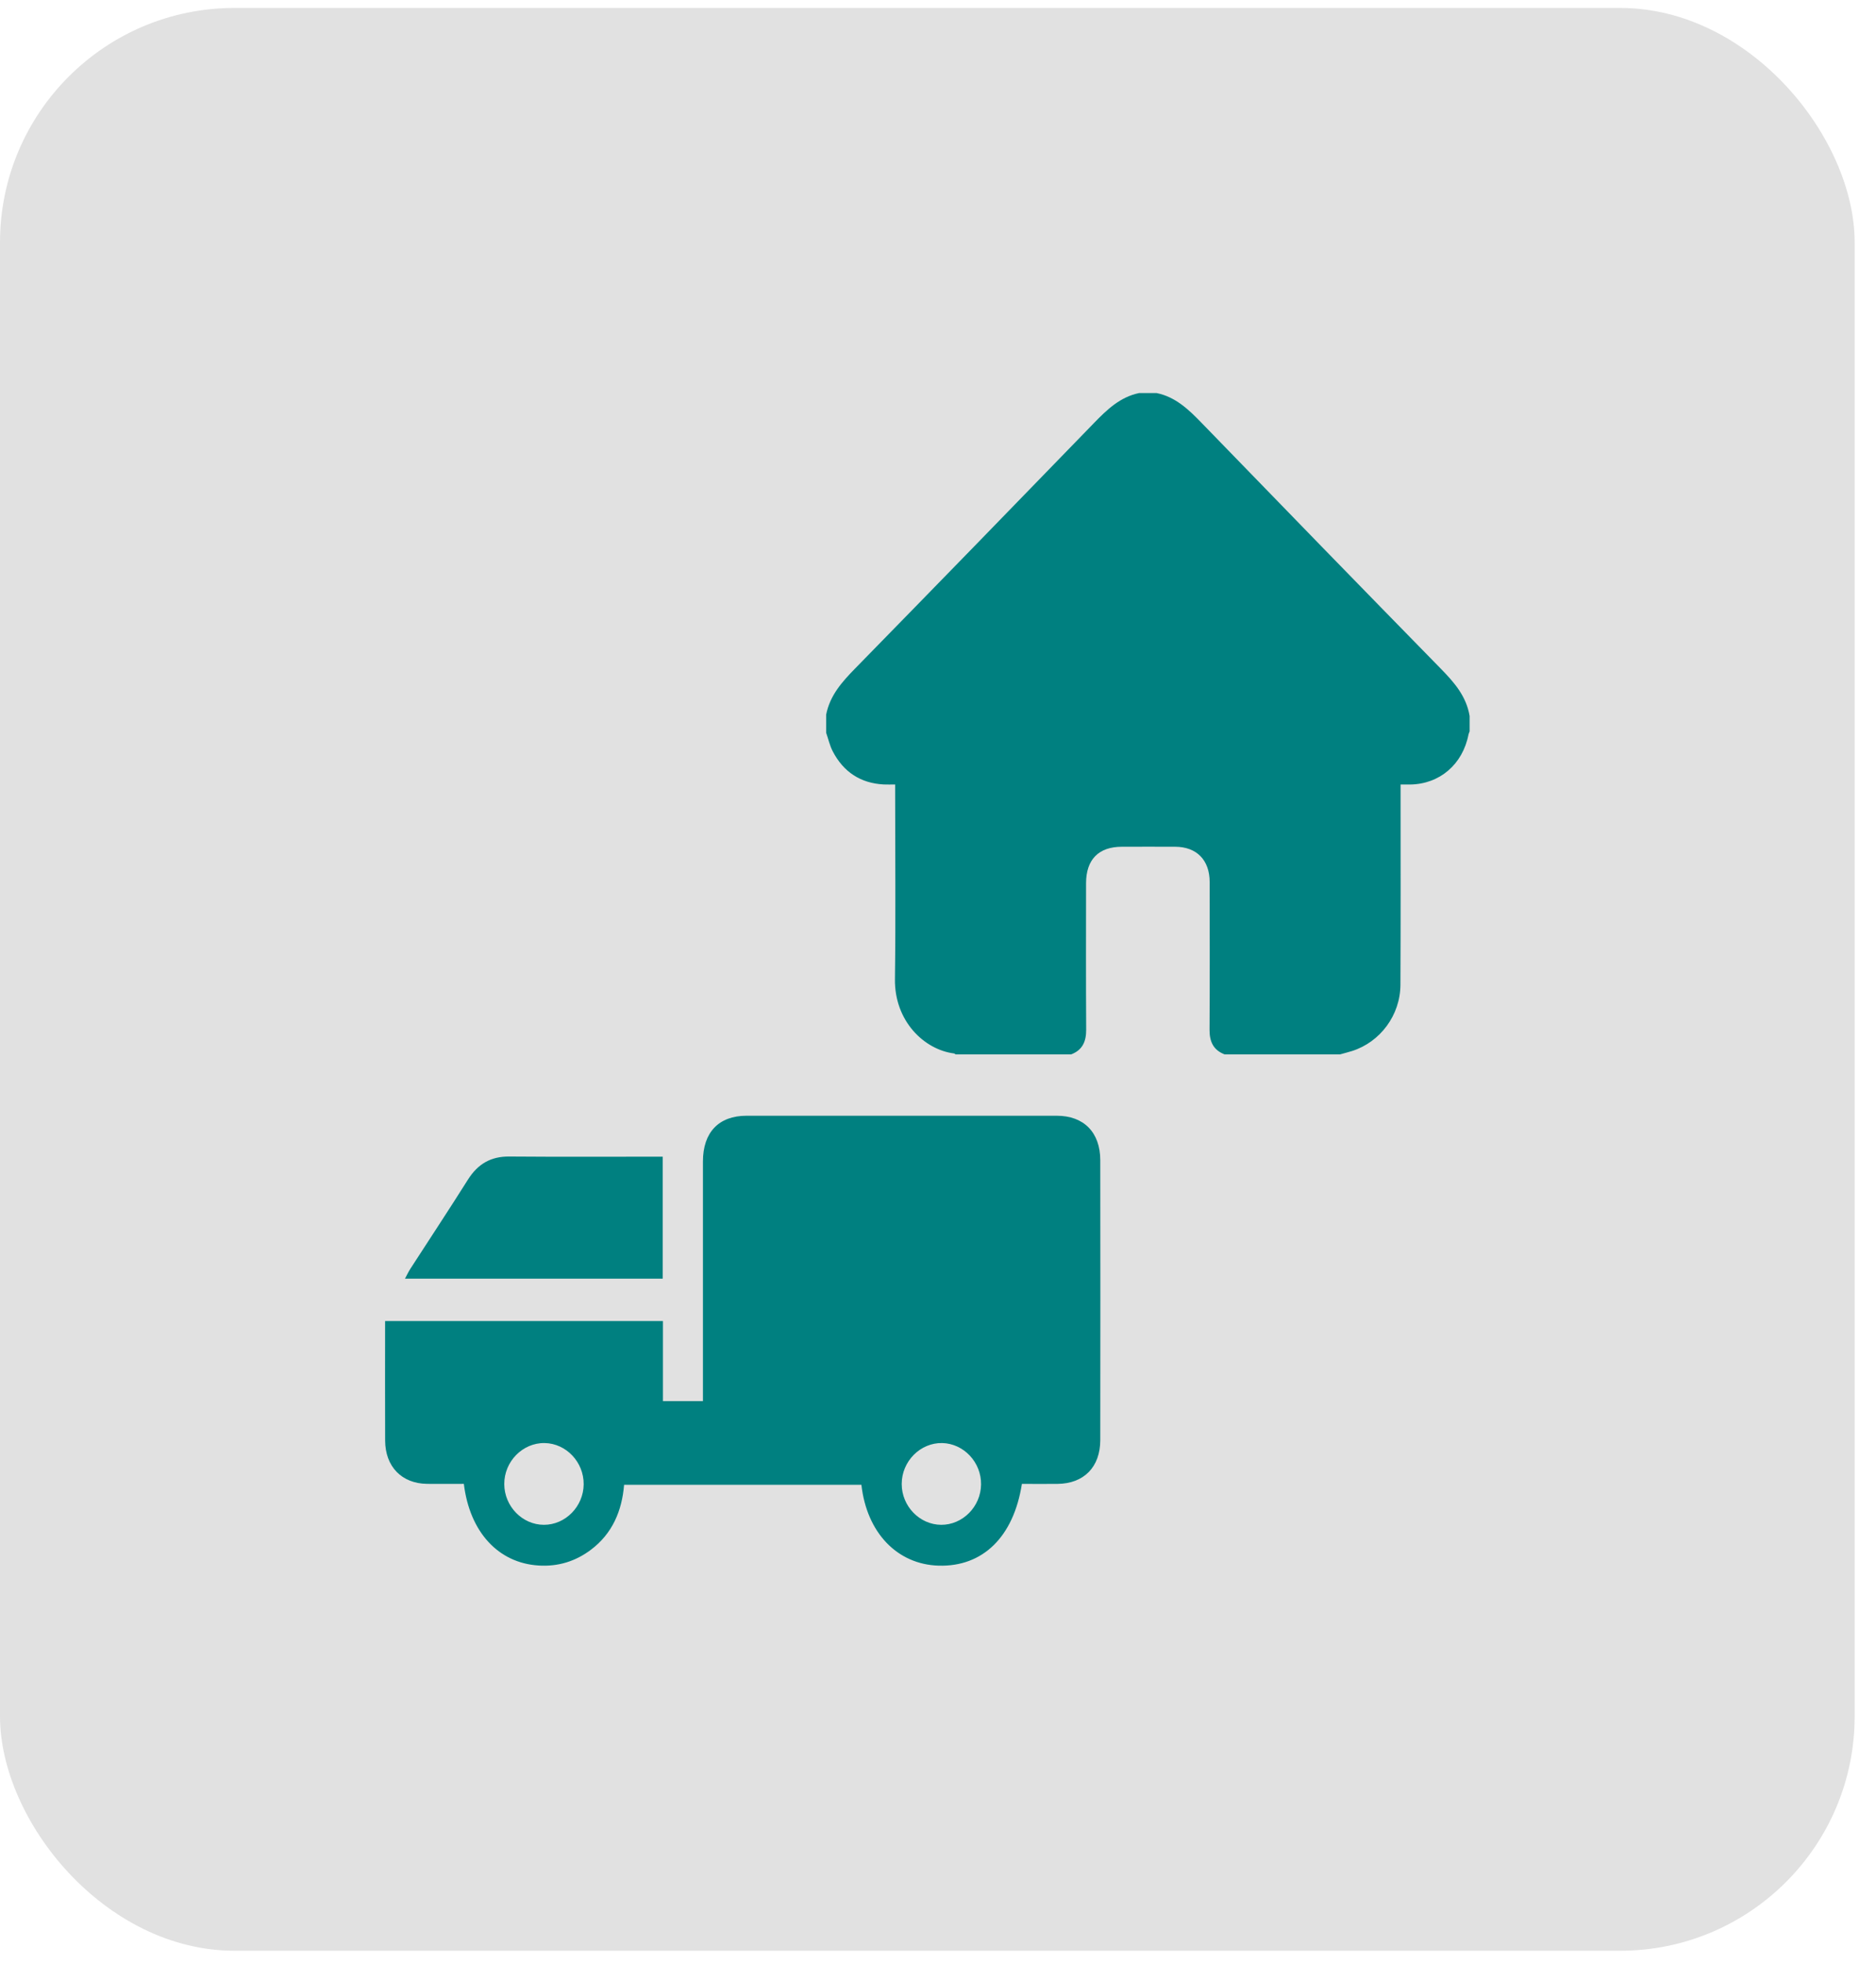
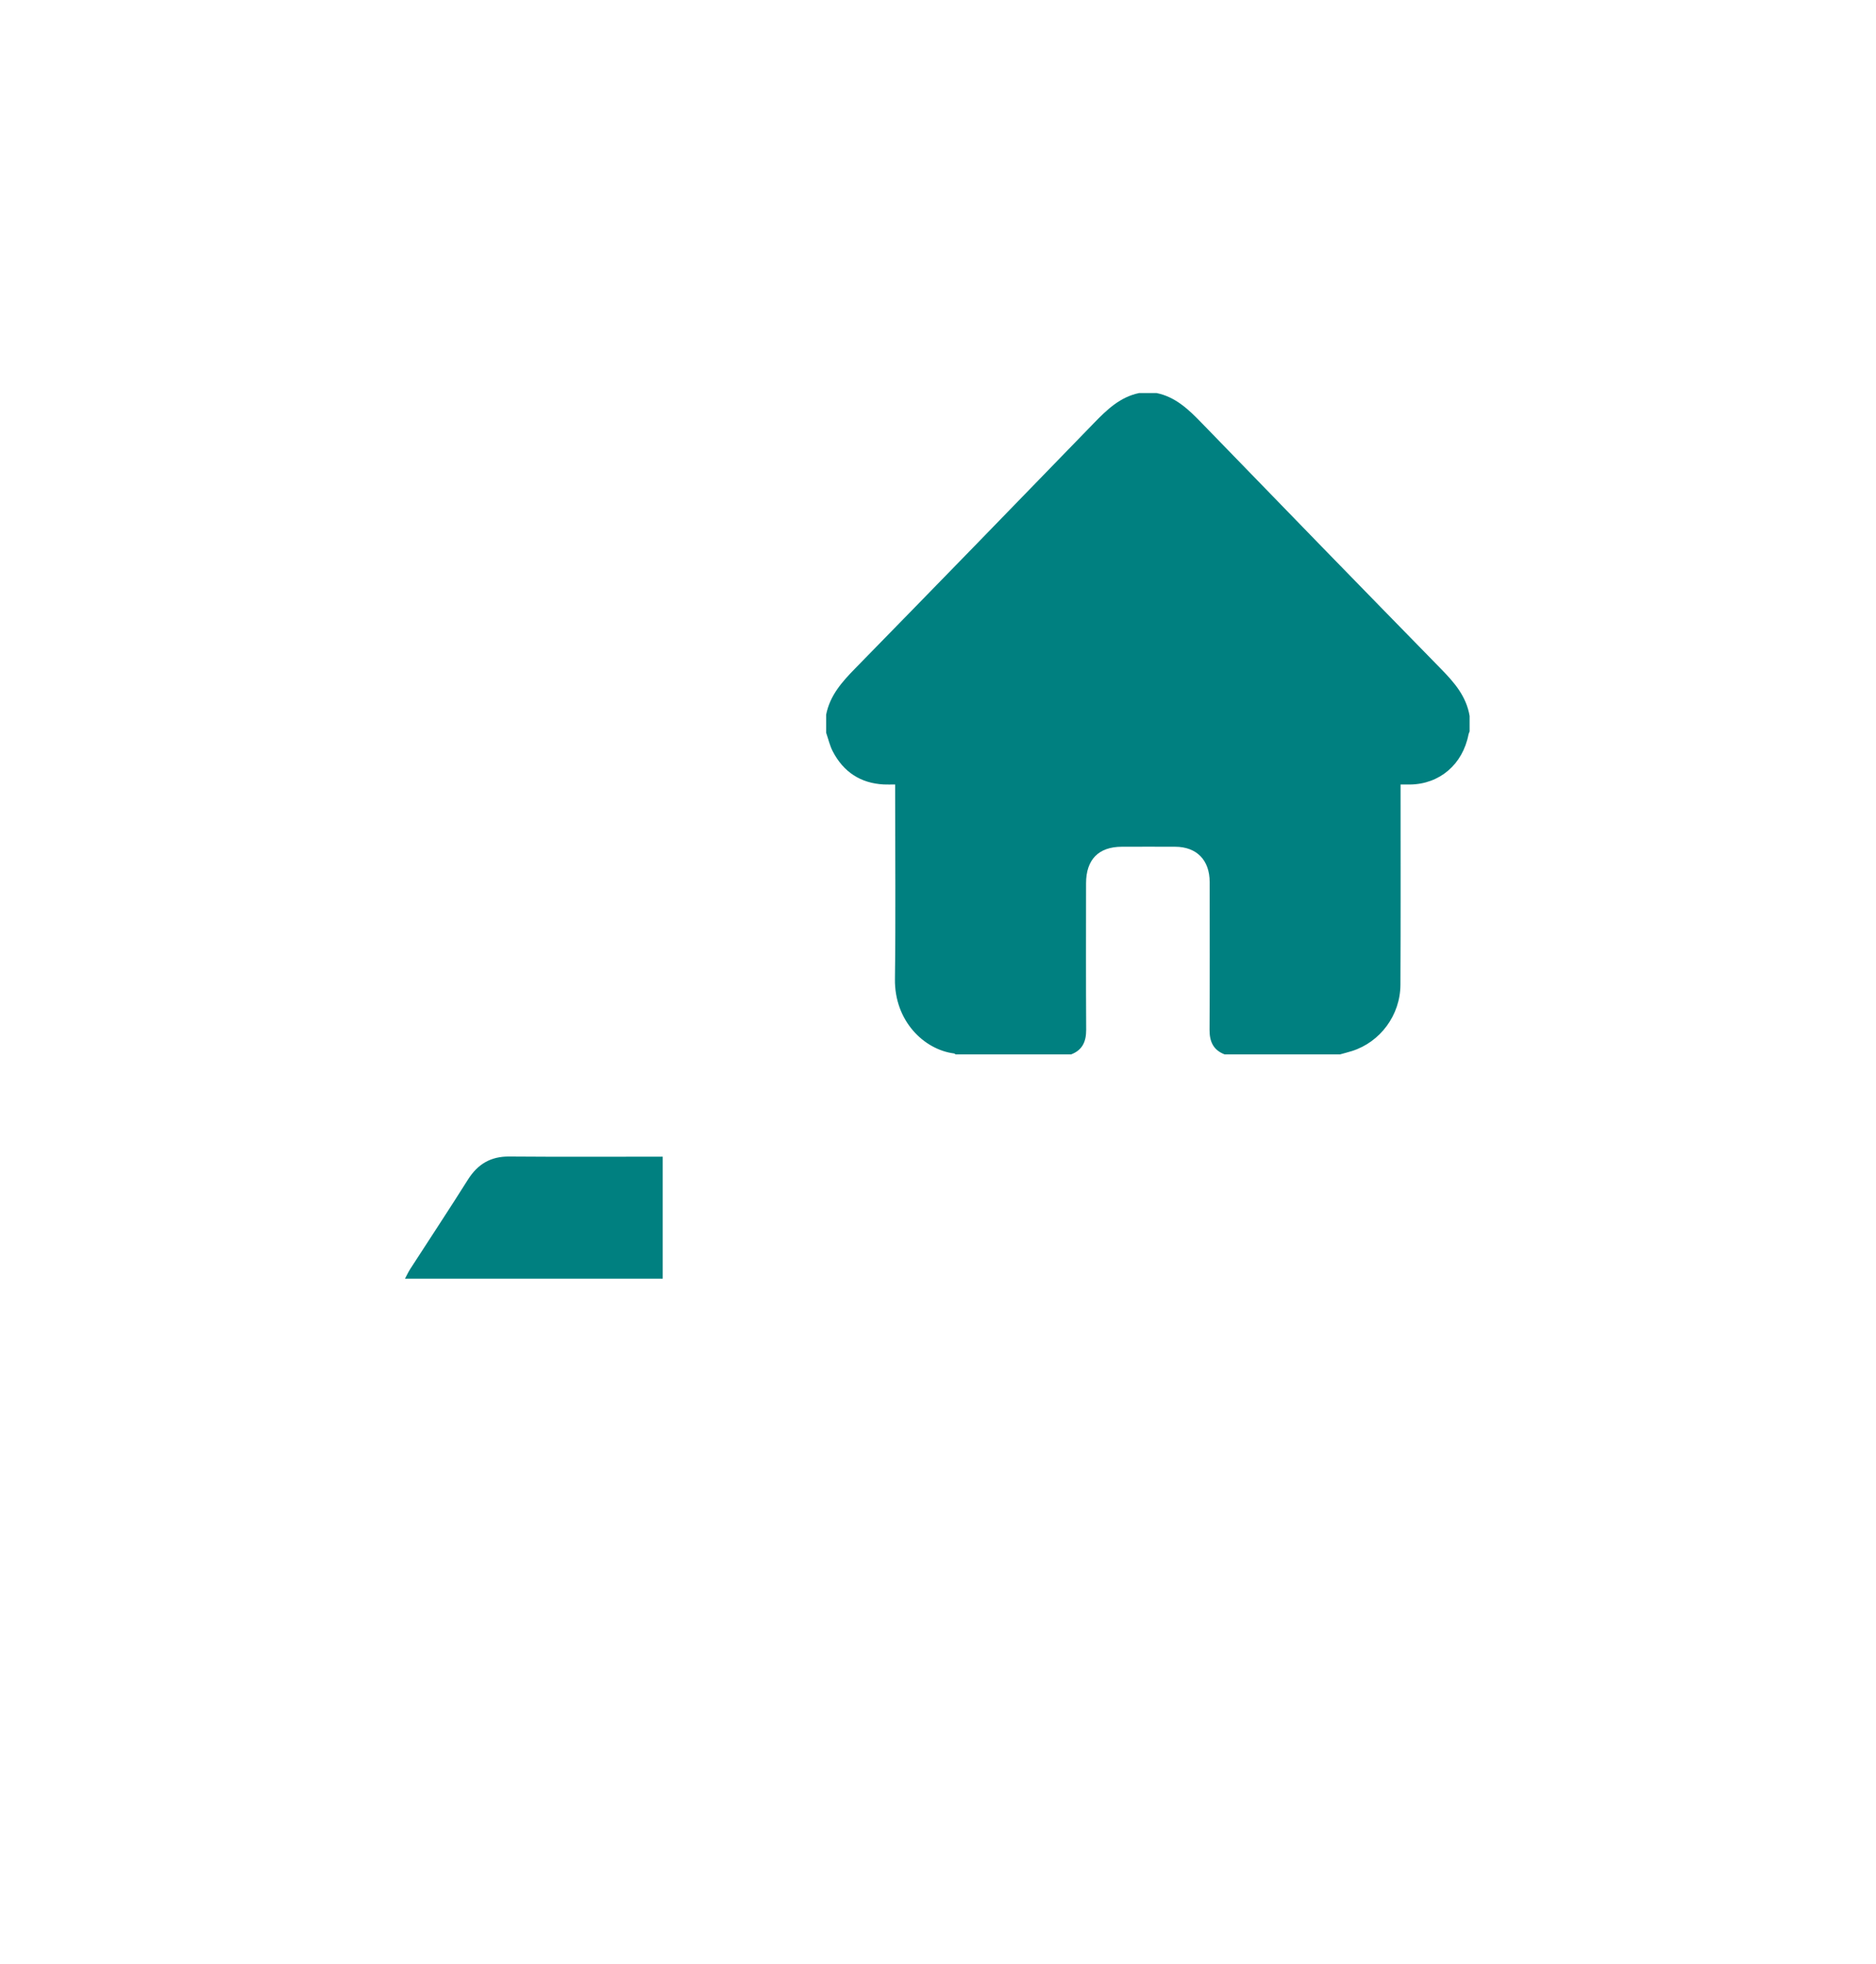
<svg xmlns="http://www.w3.org/2000/svg" width="64" height="67" viewBox="0 0 64 67" fill="none">
-   <rect y="0.271" width="63.272" height="66.272" rx="8" fill="#E1E1E1" />
-   <path d="M23.981 47.796C23.981 47.216 23.981 46.665 23.981 46.114C23.981 43.949 23.98 41.782 23.981 39.617C23.981 38.628 24.52 38.061 25.465 38.06C28.994 38.058 32.525 38.058 36.054 38.06C36.976 38.06 37.535 38.631 37.536 39.575C37.54 42.758 37.54 45.942 37.536 49.124C37.535 50.045 36.975 50.61 36.075 50.618C35.668 50.622 35.262 50.618 34.862 50.618C34.579 52.429 33.526 53.45 32.023 53.407C30.612 53.366 29.57 52.287 29.387 50.648H21.291C21.219 51.54 20.889 52.315 20.16 52.864C19.628 53.265 19.029 53.445 18.37 53.402C16.998 53.314 16.024 52.261 15.824 50.617C15.411 50.617 14.991 50.622 14.571 50.617C13.706 50.607 13.142 50.03 13.139 49.138C13.133 47.789 13.138 46.439 13.138 45.062H22.616V47.794H23.984L23.981 47.796ZM18.556 52.014C19.29 52.015 19.905 51.389 19.912 50.633C19.919 49.876 19.316 49.238 18.582 49.225C17.83 49.212 17.199 49.854 17.203 50.628C17.208 51.385 17.82 52.013 18.554 52.014H18.556ZM32.107 52.014C32.841 52.018 33.459 51.395 33.469 50.639C33.48 49.882 32.879 49.242 32.145 49.225C31.395 49.209 30.761 49.85 30.762 50.622C30.762 51.379 31.373 52.009 32.107 52.014Z" fill="#008080" />
  <path d="M22.609 39.456V43.617H13.816C13.882 43.494 13.934 43.382 14 43.28C14.655 42.266 15.322 41.258 15.965 40.237C16.303 39.702 16.748 39.445 17.373 39.451C19.104 39.465 20.837 39.456 22.608 39.456H22.609Z" fill="#008080" />
  <path d="M28.184 24.996C28.184 24.79 28.184 24.584 28.184 24.379C28.313 23.721 28.727 23.259 29.173 22.803C31.893 20.022 34.605 17.234 37.312 14.44C37.76 13.977 38.211 13.542 38.86 13.408H39.46C40.101 13.54 40.549 13.967 40.992 14.425C43.708 17.229 46.429 20.026 49.159 22.816C49.612 23.279 50.024 23.75 50.136 24.423V24.951C50.124 24.985 50.105 25.018 50.099 25.052C49.901 26.074 49.114 26.749 48.104 26.761C48 26.762 47.897 26.761 47.781 26.761C47.781 26.883 47.781 26.971 47.781 27.058C47.781 29.237 47.787 31.417 47.776 33.596C47.771 34.629 47.087 35.545 46.128 35.851C45.993 35.893 45.856 35.928 45.72 35.966H41.776C41.396 35.82 41.261 35.534 41.264 35.126C41.274 33.446 41.269 31.767 41.268 30.087C41.267 29.338 40.824 28.886 40.092 28.884C39.485 28.881 38.878 28.883 38.272 28.884C37.479 28.885 37.051 29.32 37.051 30.13C37.05 31.795 37.045 33.46 37.055 35.125C37.057 35.532 36.925 35.82 36.545 35.966H32.6C32.583 35.956 32.565 35.938 32.546 35.935C31.522 35.804 30.512 34.827 30.531 33.398C30.559 31.277 30.538 29.155 30.538 27.034C30.538 26.949 30.538 26.863 30.538 26.76C30.389 26.76 30.268 26.765 30.148 26.759C29.363 26.718 28.778 26.339 28.409 25.629C28.307 25.432 28.258 25.207 28.184 24.995V24.996Z" fill="#008080" />
</svg>